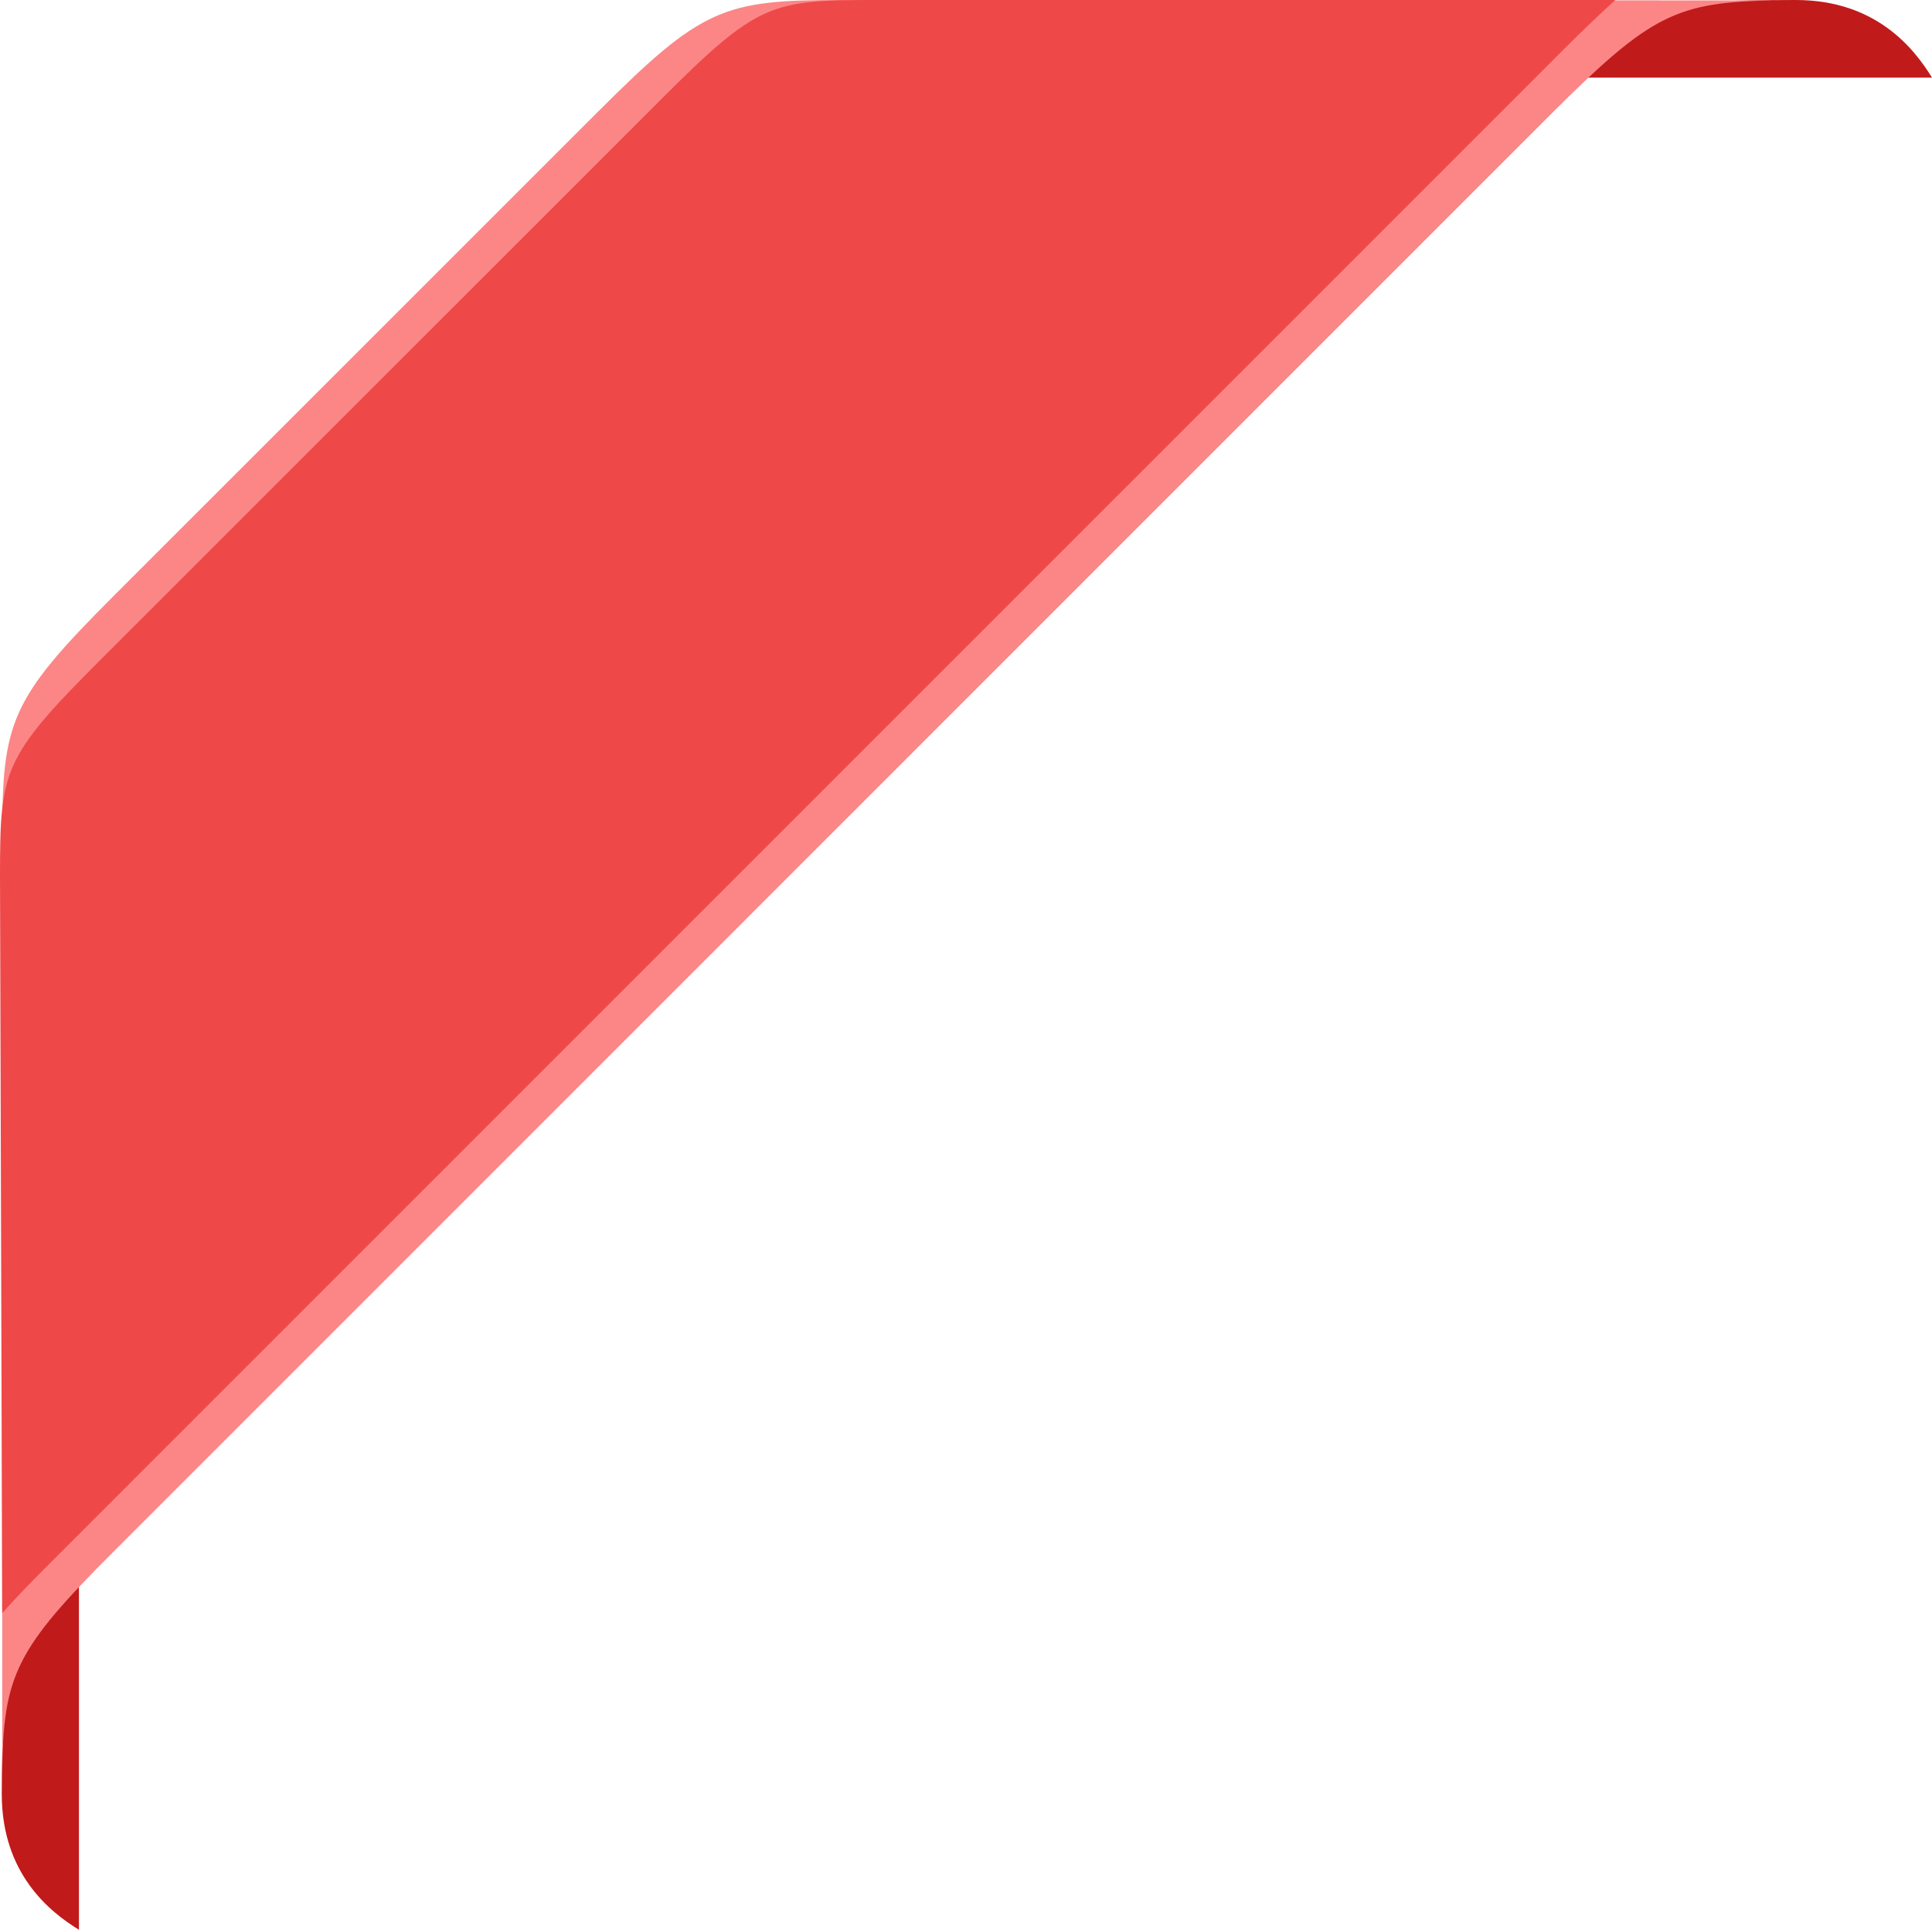
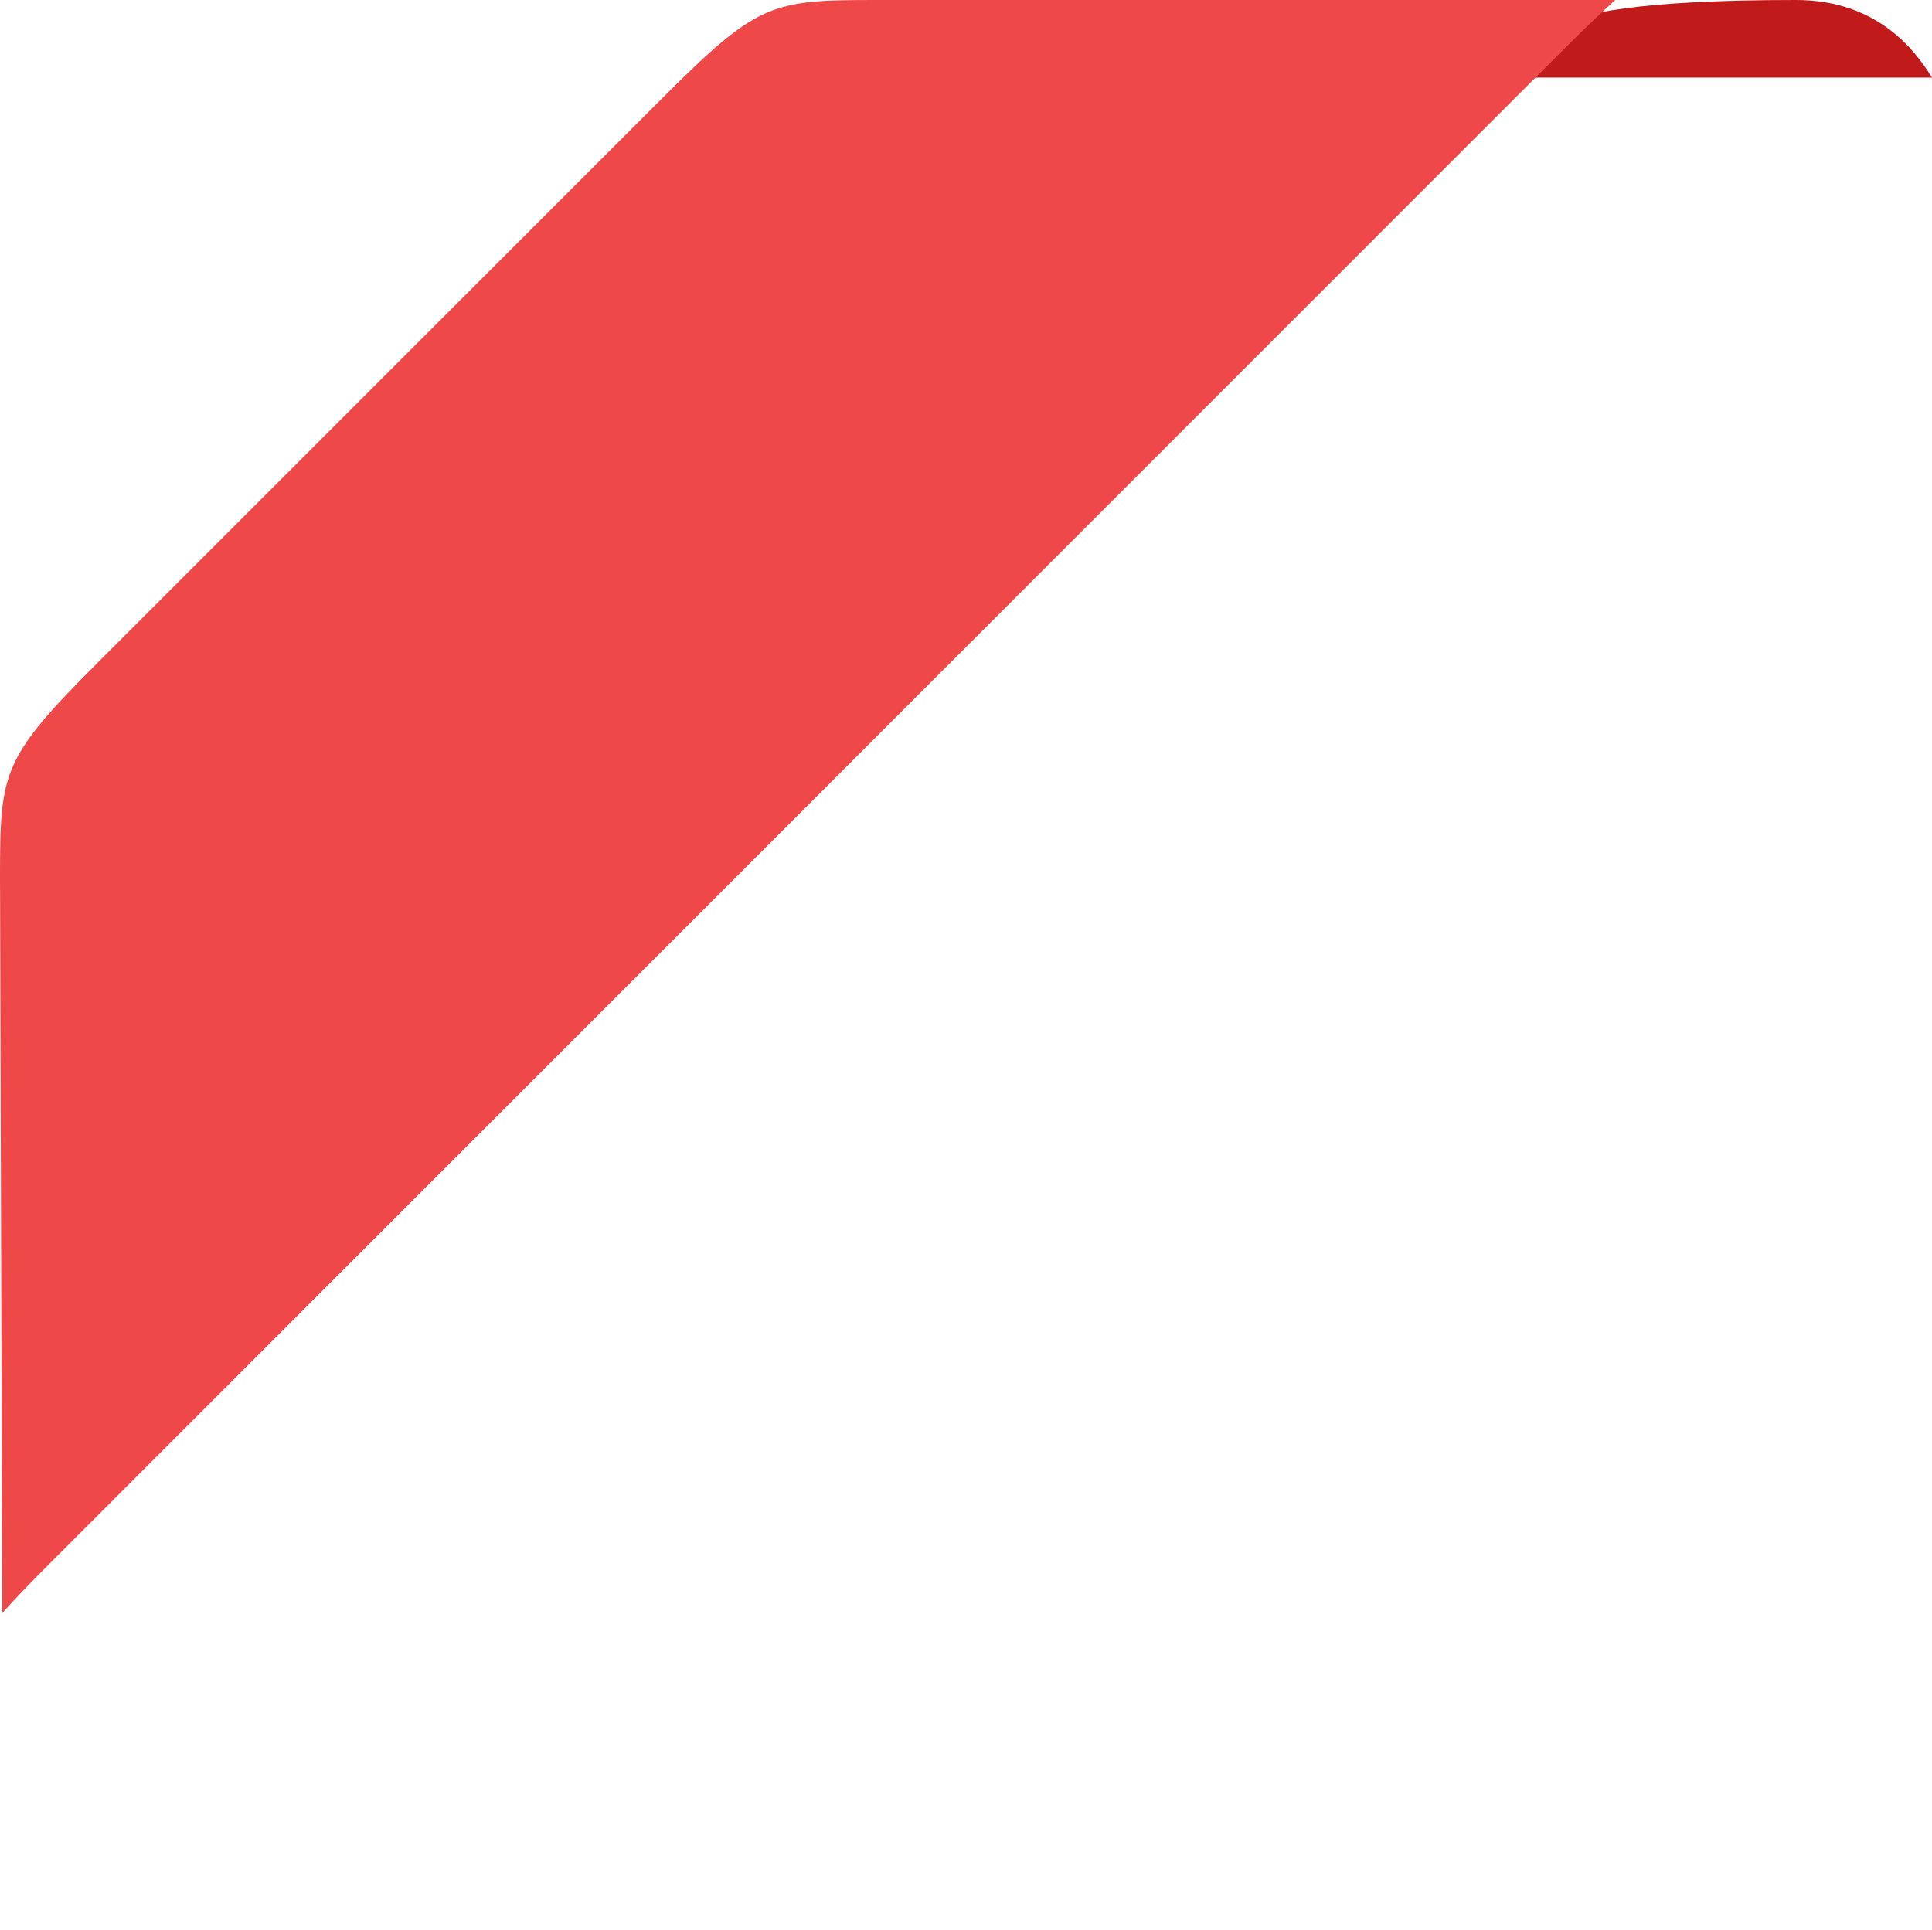
<svg xmlns="http://www.w3.org/2000/svg" height="437.6" preserveAspectRatio="xMidYMid meet" version="1.0" viewBox="31.0 31.2 438.0 437.6" width="438.0" zoomAndPan="magnify">
  <g>
    <g id="change1_1">
      <path d="M469,48.8h-99.3c12.4-6-2.2-17.6,68.4-17.6C456.4,31.2,465,42.3,469,48.8z" fill="#C11A1A" />
    </g>
    <g id="change1_2">
-       <path d="M48.9,369.8v99c-6.5-4-17.5-12.6-17.5-30.8C31.4,383.9,42.9,382.1,48.9,369.8z" fill="#C11A1A" />
-     </g>
+       </g>
    <g id="change2_1">
-       <path d="M433.4,31.3c-22.3,0.3-28.2,3.3-50.1,25.1L56.6,383.2c-21.9,21.9-24.9,27.8-25.1,50.1V221.2 c0-26.3,1.8-31.4,25.2-54.8l110-110c23.4-23.4,28.4-25.2,54.8-25.2L433.4,31.3z" fill="#FC8686" />
-     </g>
+       </g>
    <g id="change3_1">
      <path d="M31,229.8c0-23.9,0.6-26.8,22.7-48.9l127-127c22.1-22.1,25-22.7,48.9-22.7h167.6c-3.4,3.1-7.2,6.7-11.5,11 L42,386c-4.3,4.3-7.4,7.5-10.5,11L31,229.8z" fill="#EF4848" />
    </g>
  </g>
</svg>